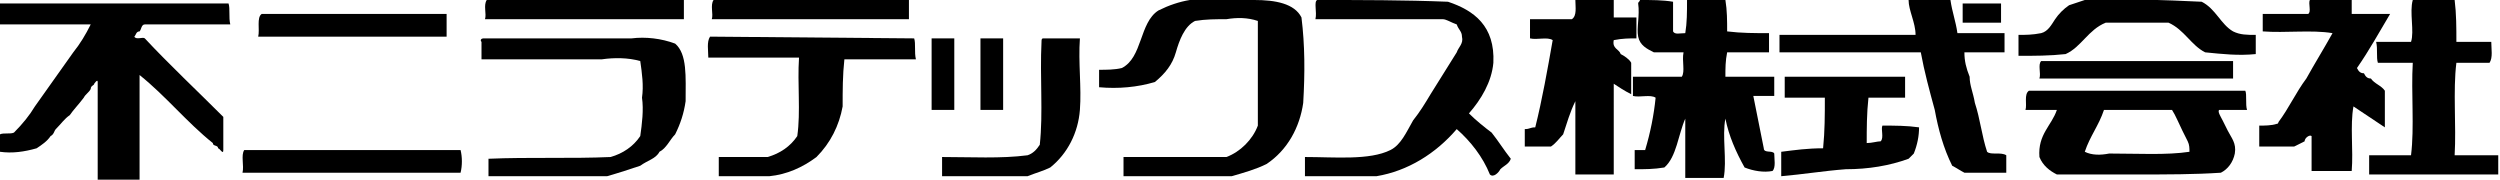
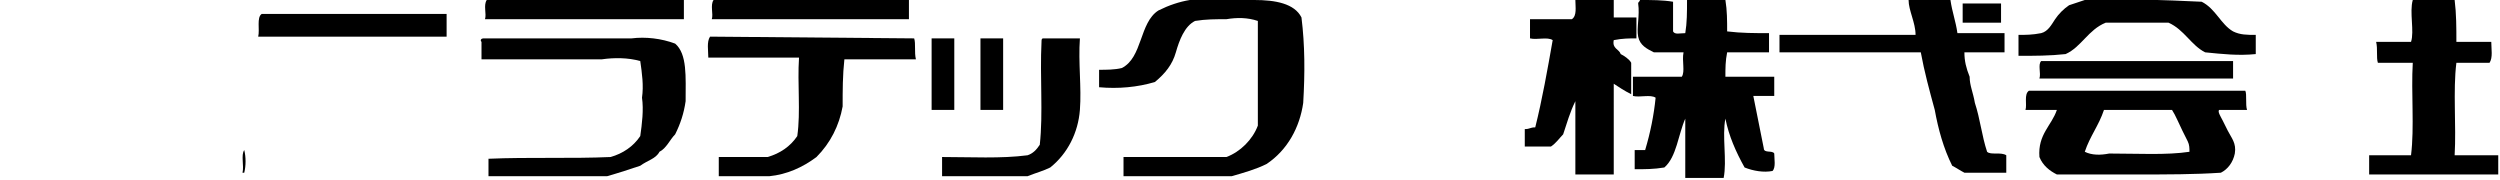
<svg xmlns="http://www.w3.org/2000/svg" version="1.1" id="レイヤー_1" x="0px" y="0px" viewBox="0 0 143.3 10.3" style="enable-background:new 0 0 143.3 10.3;" xml:space="preserve">
  <g id="グループ_893">
    <path id="パス_1447" d="M27.9,0h11.3v1.1H27.8C27.9,0.8,27.7,0.3,27.9,0z" />
    <path id="パス_1448" d="M40.9,0h11.2v1.1H40.8C40.9,0.8,40.7,0.3,40.9,0z" />
    <path id="パス_1449" d="M64.4,10.1V9h5.9c0.8-0.3,1.5-1,1.8-1.8v-6C71.5,1,70.9,1,70.3,1.1c-0.6,0-1.2,0-1.8,0.1   c-0.6,0.3-0.9,1.1-1.1,1.8s-0.6,1.2-1.2,1.7C65.2,5,64.1,5.1,63,5V4c0.4,0,0.9,0,1.3-0.1c1.2-0.6,1-2.6,2.1-3.3   C67,0.3,67.6,0.1,68.2,0h3.7c1.2,0,2.3,0.2,2.7,1c0.2,1.6,0.2,3.2,0.1,4.9c-0.2,1.4-0.9,2.7-2.1,3.5c-0.6,0.3-1.3,0.5-2,0.7   L64.4,10.1z" />
-     <path id="パス_1450" d="M84.2,6.5c0.4,0.4,0.9,0.8,1.3,1.1c0.4,0.5,0.7,1,1.1,1.5c-0.1,0.3-0.4,0.4-0.6,0.6   c-0.1,0.2-0.4,0.5-0.6,0.3c-0.4-1-1.1-1.9-1.9-2.6c-1.2,1.4-2.8,2.4-4.6,2.7h-4.1V9c1.7,0,3.7,0.2,4.9-0.4c0.6-0.3,0.9-1,1.3-1.7   c0.4-0.5,0.7-1,1-1.5c0.5-0.8,1-1.6,1.5-2.4c0.1-0.3,0.4-0.5,0.3-0.9c0-0.3-0.2-0.4-0.3-0.7c-0.3-0.1-0.6-0.3-0.8-0.3h-7.3   c0.1-0.4-0.1-1,0.1-1.1c2.5,0,5,0,7.5,0.1c1.5,0.5,2.7,1.4,2.6,3.5C85.5,4.7,84.9,5.7,84.2,6.5z" />
    <path id="パス_1451" d="M90.3,0h2.2v1h1.3v1.2c-0.4,0-0.8,0-1.3,0.1c-0.1,0.5,0.3,0.5,0.4,0.8c0.2,0.1,0.5,0.3,0.6,0.5v1.8   c-0.4-0.2-0.7-0.4-1-0.6V10h-2.2V5.8c-0.3,0.6-0.5,1.3-0.7,1.9c-0.2,0.2-0.4,0.5-0.7,0.7h-1.5v-1c0.3,0,0.3-0.1,0.6-0.1   c0.4-1.6,0.7-3.3,1-5c-0.3-0.2-0.9,0-1.3-0.1V1.1h2.4C90.4,0.9,90.3,0.4,90.3,0z" />
    <path id="パス_1452" d="M95.9,0.1v1.7C96,2,96.3,1.9,96.6,1.9c0.1-0.6,0.1-1.2,0.1-1.9h2.2C99,0.6,99,1.2,99,1.8   c0.8,0.1,1.6,0.1,2.4,0.1V3H99c-0.1,0.5-0.1,0.9-0.1,1.4h2.8v1.1h-1.2c0.2,1,0.4,2,0.6,3c0,0.3,0.5,0.1,0.6,0.3   c0,0.3,0.1,0.8-0.1,1c-0.5,0.1-1.1,0-1.6-0.2c-0.5-0.9-0.9-1.8-1.1-2.8c-0.2,1,0.1,2.4-0.1,3.4h-2.2V6.8c-0.4,0.9-0.5,2.2-1.2,2.8   c-0.6,0.1-1.1,0.1-1.7,0.1V8.6h0.6c0.3-1,0.5-2,0.6-3c-0.3-0.2-0.9,0-1.3-0.1V4.4h2.8c0.2-0.3,0-0.9,0.1-1.4h-1.7   c-0.4-0.2-0.8-0.4-0.9-0.9s0.1-1.2,0-1.9C93.9,0.1,94,0.1,94,0C94.7,0,95.3,0,95.9,0.1z" />
    <path id="パス_1453" d="M109.4,0h2.4c0.1,0.7,0.3,1.2,0.4,1.9h2.7V3h-2.3c0,0.5,0.1,0.9,0.3,1.4c0,0.5,0.2,0.9,0.3,1.5   c0.3,0.9,0.4,1.9,0.7,2.8c0.2,0.2,0.8,0,1.1,0.2v1h-2.4c-0.2-0.1-0.5-0.3-0.7-0.4c-0.5-1-0.8-2.1-1-3.2c-0.3-1.1-0.6-2.2-0.8-3.3   H102V2h7.8C109.8,1.3,109.4,0.6,109.4,0z" />
    <path id="パス_1454" d="M129.3,2v1.1c-1,0.1-1.9,0-2.9-0.1c-0.8-0.4-1.2-1.3-2.1-1.7h-3.6c-1,0.4-1.4,1.4-2.3,1.8   c-0.9,0.1-1.8,0.1-2.7,0.1V2c0.4,0,0.8,0,1.3-0.1c0.4-0.1,0.6-0.5,0.8-0.8c0.2-0.3,0.5-0.6,0.8-0.8c0.3-0.1,0.6-0.2,0.9-0.3   c2.2-0.1,4.5,0,6.7,0.1c0.8,0.4,1.1,1.3,1.8,1.7C128.4,2,128.8,2,129.3,2z" />
-     <path id="パス_1455" d="M134.8,0v0.8h2.2c-0.6,1-1.2,2.1-1.9,3.1c0.1,0.2,0.2,0.3,0.4,0.3c0.1,0.2,0.2,0.3,0.4,0.3   c0.2,0.3,0.6,0.4,0.8,0.7v2.1c-0.6-0.4-1.2-0.8-1.8-1.2c-0.2,1.1,0,2.5-0.1,3.7h-2.3v-2c-0.1-0.1-0.4,0.1-0.4,0.3   c-0.2,0.1-0.4,0.2-0.6,0.3h-2V7.2c0.3,0,0.7,0,1-0.1c0.1,0,0.1-0.1,0.1-0.1c0.6-0.8,1-1.7,1.6-2.5c0.5-0.9,1-1.7,1.5-2.6   c-1.2-0.2-2.7,0-4-0.1v-1h2.6c0.2-0.1,0-0.6,0.1-0.8C132.4,0,134.8,0,134.8,0z" />
    <path id="パス_1456" d="M140.7,0c0.1,0.8,0.1,1.6,0.1,2.4h2c0,0.4,0.1,0.9-0.1,1.2h-1.9c-0.2,1.6,0,3.6-0.1,5.3h2.5V10h-7.4V8.9   h2.4c0.2-1.6,0-3.6,0.1-5.3h-2c-0.1-0.3,0-0.8-0.1-1.2h2c0.2-0.6-0.1-1.7,0.1-2.4C138.3,0,140.7,0,140.7,0z" />
    <path id="パス_1457" d="M112.5,0.2h2.2v1.1h-2.2V0.2z" />
-     <path id="パス_1458" d="M13.1,0.2c0.1,0.3,0,0.8,0.1,1.2H8.3C8.1,1.4,8.1,1.7,8,1.8C7.8,1.8,7.8,2,7.7,2.1c0.1,0.2,0.5,0,0.6,0.1   c1.4,1.5,3,3,4.5,4.5v1.9c0,0.3-0.2-0.1-0.3-0.1c0-0.2-0.3-0.1-0.3-0.3C10.7,7,9.5,5.5,8,4.3v6H5.6V4.7c0-0.2-0.2,0.1-0.2,0.1   c0,0.1-0.2,0.1-0.2,0.3C5.1,5.3,4.9,5.4,4.8,5.6C4.5,6,4.2,6.3,4,6.6C3.7,6.8,3.5,7.1,3.2,7.4C3.1,7.5,3.1,7.7,2.9,7.8   C2.7,8.1,2.4,8.3,2.1,8.5C1.4,8.7,0.7,8.8,0,8.7v-1c0.2-0.1,0.6,0,0.8-0.1c0.5-0.5,0.9-1,1.2-1.5C2.7,5.1,3.5,4,4.2,3   c0.4-0.5,0.7-1,1-1.6H0V0.2H13.1z" />
    <path id="パス_1459" d="M15,0.8h10.6v1.3H14.8C14.9,1.7,14.7,1,15,0.8z" />
    <path id="パス_1460" d="M27.7,2.2h8.5c0.8-0.1,1.7,0,2.5,0.3c0.7,0.6,0.6,1.9,0.6,3.3c-0.1,0.7-0.3,1.3-0.6,1.9   c-0.3,0.3-0.5,0.8-0.9,1c-0.2,0.4-0.7,0.5-1.1,0.8c-0.6,0.2-1.2,0.4-1.9,0.6H28v-1c2.3-0.1,4.8,0,7-0.1c0.7-0.2,1.3-0.6,1.7-1.2   c0.1-0.7,0.2-1.5,0.1-2.2c0.1-0.7,0-1.4-0.1-2.1c-0.7-0.2-1.5-0.2-2.2-0.1h-6.9v-1C27.5,2.3,27.6,2.2,27.7,2.2z" />
    <path id="パス_1461" d="M52.4,2.2c0.1,0.3,0,0.8,0.1,1.2h-4.1c-0.1,0.9-0.1,1.8-0.1,2.7c-0.2,1.1-0.7,2.1-1.5,2.9   c-0.8,0.6-1.7,1-2.7,1.1h-2.9V9H44c0.7-0.2,1.3-0.6,1.7-1.2c0.2-1.4,0-3,0.1-4.5h-5.2c0-0.4-0.1-0.9,0.1-1.2L52.4,2.2z" />
    <path id="パス_1462" d="M54.7,2.2v4.1h-1.3V2.2H54.7z" />
    <path id="パス_1463" d="M57.5,2.2v4.1h-1.3V2.2H57.5z" />
    <path id="パス_1464" d="M61.9,2.2c-0.1,1.4,0.1,2.8,0,4.1s-0.7,2.5-1.7,3.3c-0.4,0.2-0.8,0.3-1.3,0.5H54V9c1.6,0,3.4,0.1,4.9-0.1   c0.3-0.1,0.5-0.3,0.7-0.6c0.2-1.8,0-3.9,0.1-5.9c0-0.1,0-0.2,0.1-0.2L61.9,2.2z" />
    <path id="パス_1465" d="M117,3.5h11v1h-11.1C117,4.2,116.8,3.7,117,3.5z" />
-     <path id="パス_1466" d="M109.2,4.4v1.2h-2.1C107,6.5,107,7.4,107,8.2c0.3,0,0.6-0.1,0.8-0.1c0.2-0.2,0-0.7,0.1-0.9   c0.7,0,1.4,0,2.1,0.1c0,0.5-0.1,1-0.3,1.5c-0.1,0.1-0.2,0.2-0.3,0.3c-1.1,0.4-2.3,0.6-3.6,0.6c-1.3,0.1-2.5,0.3-3.7,0.4V8.7   c0.8-0.1,1.5-0.2,2.4-0.2c0.1-1,0.1-1.9,0.1-2.9h-2.3V4.4H109.2z" />
    <path id="パス_1467" d="M120.6,6.3c-0.3,0.9-0.8,1.5-1.1,2.4c0.4,0.2,0.9,0.2,1.4,0.1c1.6,0,3.3,0.1,4.6-0.1c0-0.2,0-0.4-0.1-0.6   c-0.1-0.2-0.2-0.4-0.3-0.6c-0.2-0.4-0.4-0.9-0.6-1.2H120.6z M116.3,5.2h12.4c0.1,0.2,0,0.8,0.1,1.1h-1.6c-0.1,0.1,0.1,0.4,0.2,0.6   s0.2,0.4,0.3,0.6c0.2,0.4,0.5,0.7,0.4,1.3c-0.1,0.5-0.4,0.9-0.8,1.1c-1.5,0.1-3.1,0.1-4.8,0.1s-3.2,0-4.6,0c-0.4-0.2-0.8-0.5-1-1   c-0.1-1.3,0.7-1.8,1-2.7h-1.8C116.2,6,116,5.4,116.3,5.2" />
-     <path id="パス_1468" d="M14,8.6h12.4c0.1,0.4,0.1,0.9,0,1.3H13.9C14,9.5,13.8,8.9,14,8.6z" />
+     <path id="パス_1468" d="M14,8.6c0.1,0.4,0.1,0.9,0,1.3H13.9C14,9.5,13.8,8.9,14,8.6z" />
  </g>
</svg>